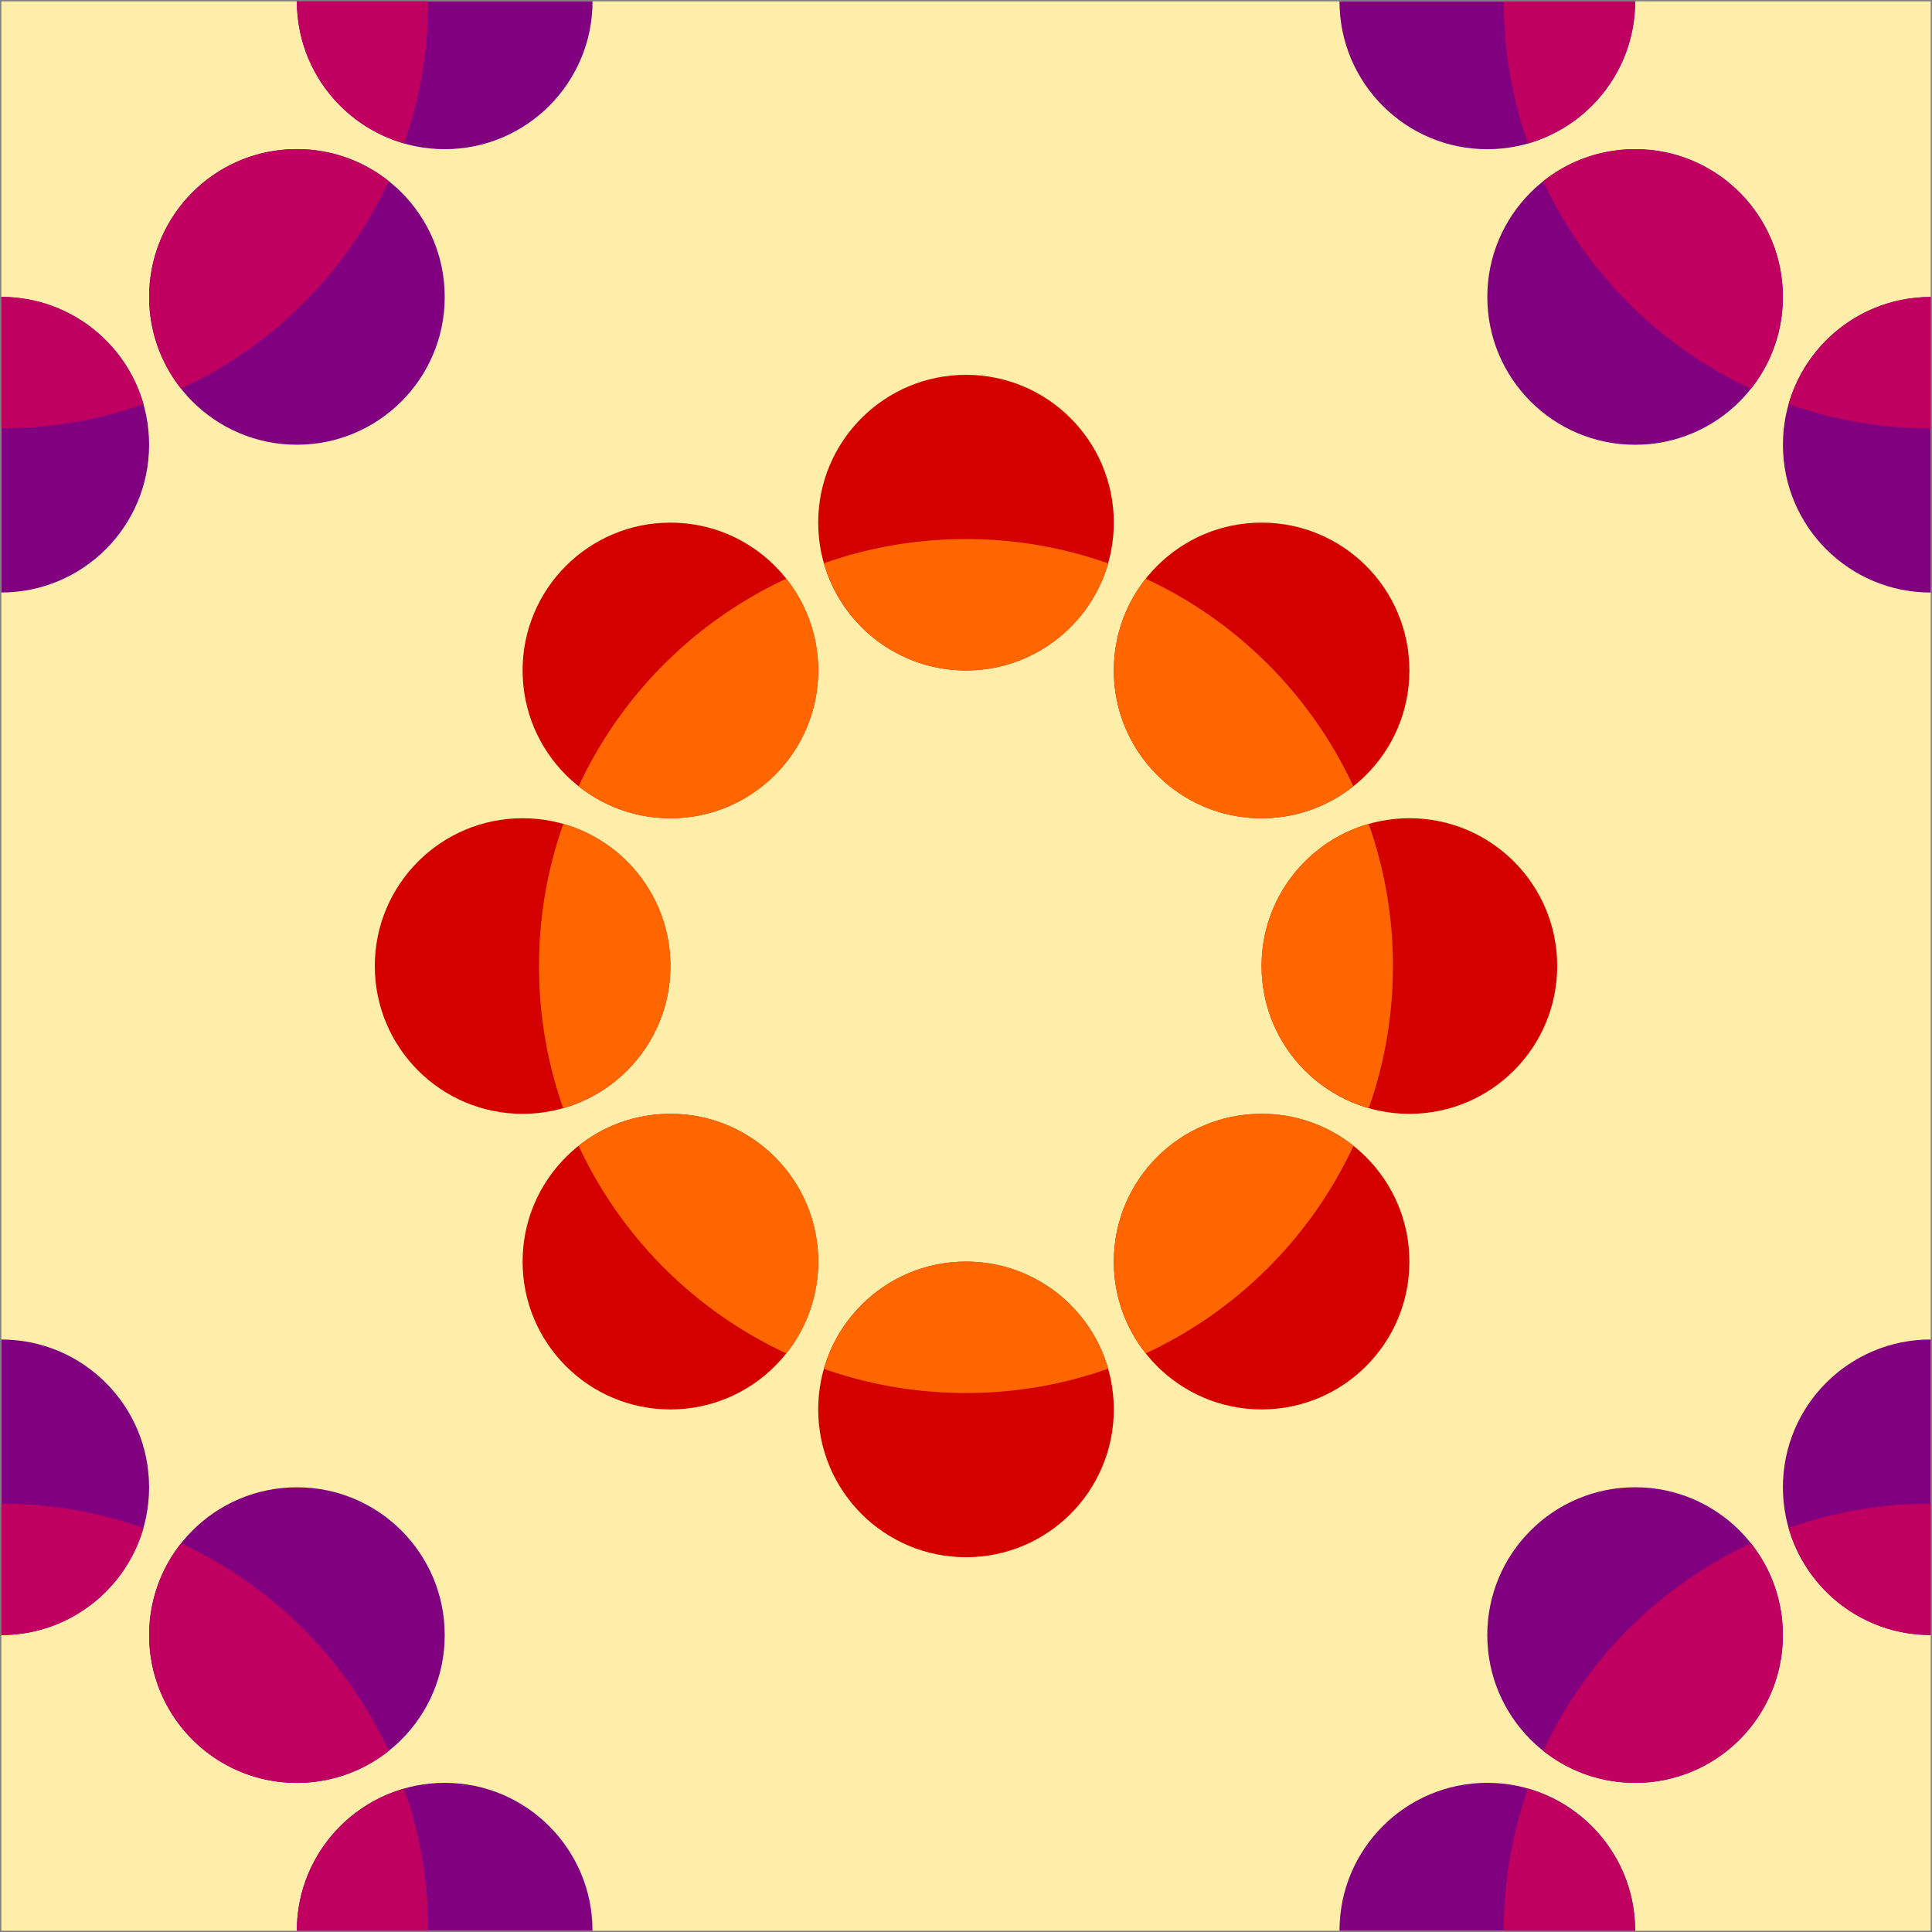
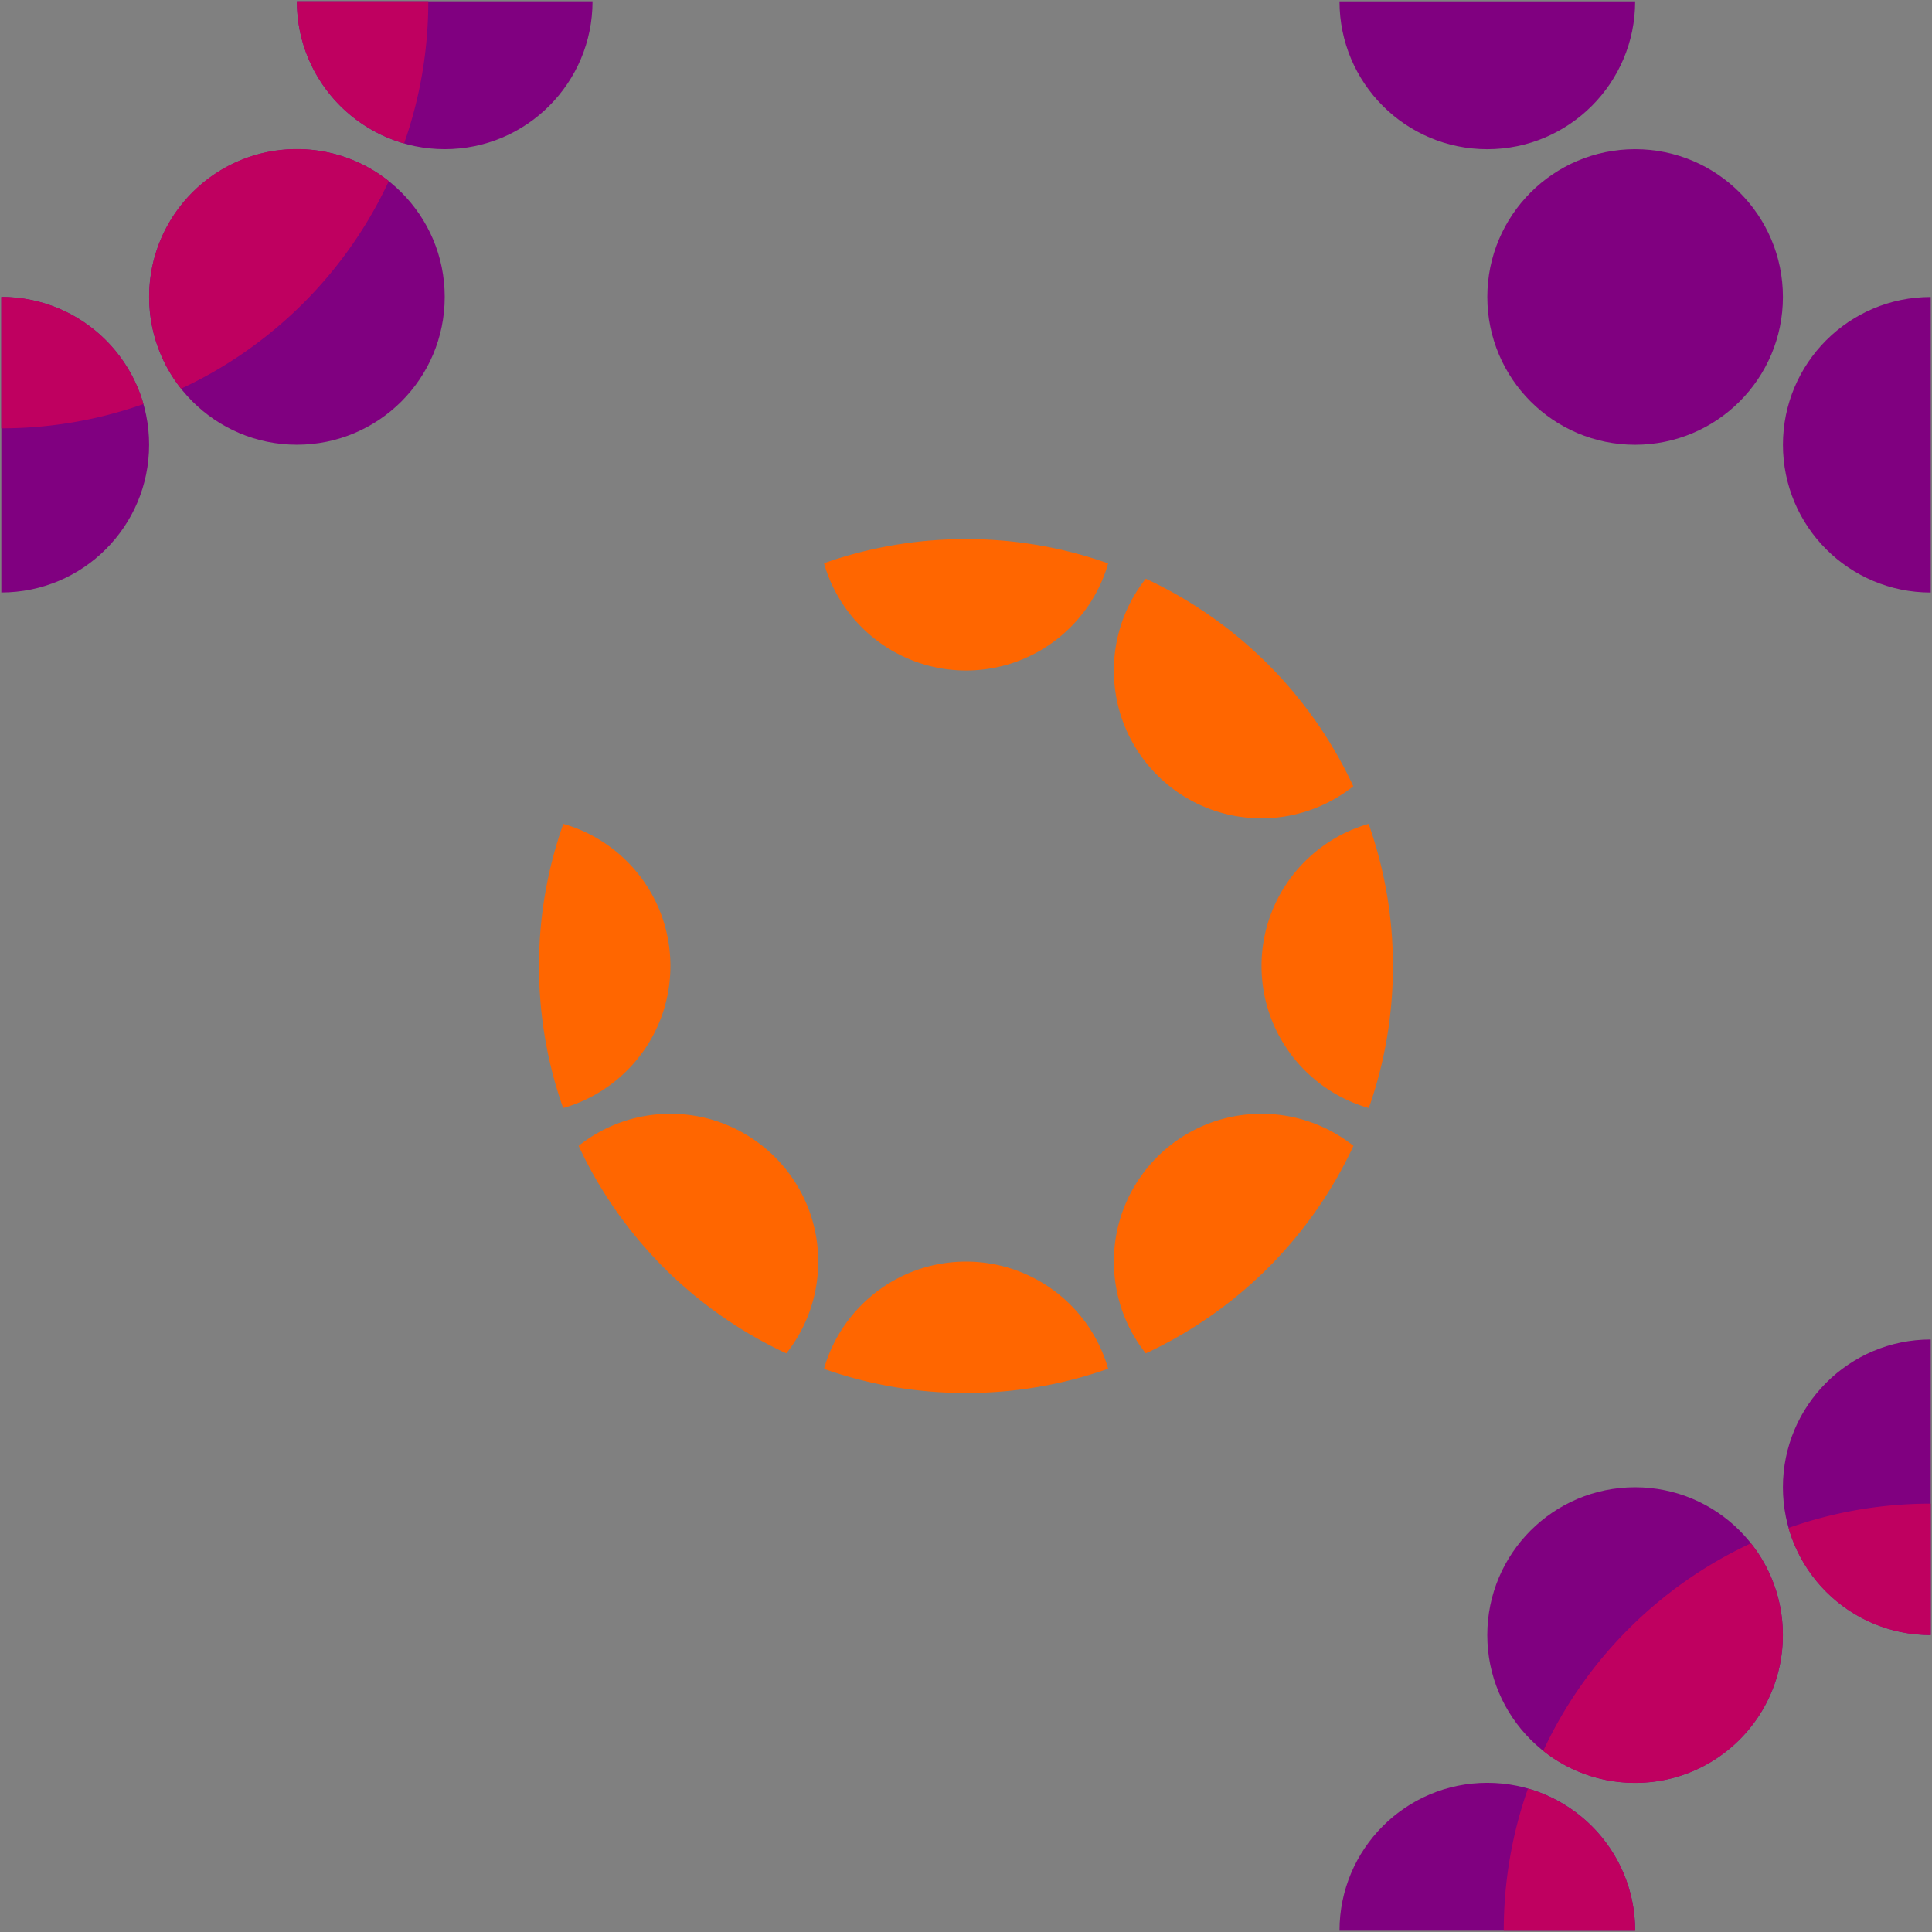
<svg xmlns="http://www.w3.org/2000/svg" viewBox="0 0 1000 1000">
  <rect x="0" y="0" width="1000" height="1000" fill="#808080" stroke="none" />
-   <path fill="#fea" d="M.677.691h998.649v998.65H.676z" />
-   <path d="M806.003 500.016c0 42.25-34.25 76.502-76.502 76.502-42.25 0-76.502-34.25-76.502-76.502 0-42.25 34.25-76.502 76.502-76.502 42.25 0 76.502 34.25 76.502 76.502zM576.503 270.511c0 42.25-34.251 76.502-76.502 76.502s-76.502-34.25-76.502-76.502c0-42.25 34.25-76.502 76.502-76.502 42.25 0 76.502 34.25 76.502 76.502zM729.503 347.016c0 42.25-34.25 76.502-76.502 76.502-42.25 0-76.502-34.25-76.502-76.502 0-42.25 34.25-76.502 76.502-76.502 42.25 0 76.502 34.25 76.502 76.502zM423.502 347.016c0 42.25-34.25 76.502-76.502 76.502-42.25 0-76.502-34.25-76.502-76.502 0-42.25 34.251-76.502 76.502-76.502s76.502 34.25 76.502 76.502zM347.002 500.016c0 42.25-34.25 76.502-76.502 76.502-42.25 0-76.502-34.25-76.502-76.502 0-42.25 34.25-76.502 76.502-76.502 42.25 0 76.502 34.25 76.502 76.502zM423.502 653.016c0 42.251-34.25 76.503-76.502 76.503-42.25 0-76.502-34.251-76.502-76.503 0-42.25 34.251-76.502 76.502-76.502s76.502 34.251 76.502 76.502zM576.503 729.517c0 42.25-34.251 76.502-76.502 76.502s-76.502-34.251-76.502-76.502 34.25-76.503 76.502-76.503c42.25 0 76.502 34.251 76.502 76.503zM729.503 653.016c0 42.251-34.25 76.503-76.502 76.503-42.25 0-76.502-34.251-76.502-76.503 0-42.25 34.25-76.502 76.502-76.502 42.25 0 76.502 34.251 76.502 76.502z" fill="#d40000" />
-   <path d="M407.008 299.538c-47.312 21.975-85.53 60.127-107.514 107.434 13.047 10.346 29.563 16.584 47.509 16.584 42.25 0 76.509-34.259 76.509-76.51 0-17.928-6.175-34.466-16.504-47.508zM291.564 426.44c-8.13 23.025-12.578 47.737-12.578 73.546 0 25.774 4.389 50.548 12.498 73.546 32.046-9.124 55.52-38.574 55.52-73.546 0-34.948-23.43-64.4-55.44-73.546zM347.003 576.494c-17.955 0-34.458 6.227-47.51 16.585 21.987 47.294 60.212 85.463 107.515 107.434 10.33-13.042 16.504-29.58 16.504-47.51 0-42.25-34.259-76.509-76.51-76.509zM500.034 653.01c-34.972 0-64.423 23.475-73.546 55.519 22.998 8.11 47.773 12.498 73.546 12.498 25.81 0 50.52-4.447 73.546-12.578-9.145-32.011-38.598-55.44-73.546-55.44zM652.972 576.494c-42.25 0-76.43 34.26-76.43 76.51 0 17.936 6.167 34.463 16.503 47.509 47.29-21.978 85.535-60.147 107.515-107.434a76.31 76.31 0 00-47.588-16.585zM708.41 426.44c-31.994 9.157-55.44 38.61-55.44 73.546 0 34.96 23.494 64.41 55.52 73.546 8.109-22.998 12.497-47.772 12.497-73.546 0-25.81-4.447-50.52-12.578-73.546zM593.044 299.538c-10.337 13.044-16.504 29.572-16.504 47.509 0 42.25 34.18 76.51 76.43 76.51 17.937 0 34.464-6.248 47.51-16.585-21.981-47.286-60.147-85.459-107.435-107.434zM500.034 279.021c-25.773 0-50.548 4.389-73.546 12.498 9.135 32.027 38.587 55.52 73.546 55.52 34.936 0 64.39-23.446 73.546-55.44-23.025-8.131-47.737-12.578-73.546-12.578z" fill="#f60" />
+   <path d="M407.008 299.538zM291.564 426.44c-8.13 23.025-12.578 47.737-12.578 73.546 0 25.774 4.389 50.548 12.498 73.546 32.046-9.124 55.52-38.574 55.52-73.546 0-34.948-23.43-64.4-55.44-73.546zM347.003 576.494c-17.955 0-34.458 6.227-47.51 16.585 21.987 47.294 60.212 85.463 107.515 107.434 10.33-13.042 16.504-29.58 16.504-47.51 0-42.25-34.259-76.509-76.51-76.509zM500.034 653.01c-34.972 0-64.423 23.475-73.546 55.519 22.998 8.11 47.773 12.498 73.546 12.498 25.81 0 50.52-4.447 73.546-12.578-9.145-32.011-38.598-55.44-73.546-55.44zM652.972 576.494c-42.25 0-76.43 34.26-76.43 76.51 0 17.936 6.167 34.463 16.503 47.509 47.29-21.978 85.535-60.147 107.515-107.434a76.31 76.31 0 00-47.588-16.585zM708.41 426.44c-31.994 9.157-55.44 38.61-55.44 73.546 0 34.96 23.494 64.41 55.52 73.546 8.109-22.998 12.497-47.772 12.497-73.546 0-25.81-4.447-50.52-12.578-73.546zM593.044 299.538c-10.337 13.044-16.504 29.572-16.504 47.509 0 42.25 34.18 76.51 76.43 76.51 17.937 0 34.464-6.248 47.51-16.585-21.981-47.286-60.147-85.459-107.435-107.434zM500.034 279.021c-25.773 0-50.548 4.389-73.546 12.498 9.135 32.027 38.587 55.52 73.546 55.52 34.936 0 64.39-23.446 73.546-55.44-23.025-8.131-47.737-12.578-73.546-12.578z" fill="#f60" />
  <path d="M153.67.671c0 42.25 34.288 76.538 76.538 76.538S306.696 42.922 306.696.67H153.671zM.686 153.693V306.67c42.25 0 76.488-34.239 76.488-76.487 0-42.251-34.239-76.488-76.488-76.488zM230.186 153.691c0 42.25-34.25 76.502-76.502 76.502-42.25 0-76.502-34.25-76.502-76.502 0-42.25 34.251-76.502 76.502-76.502s76.502 34.25 76.502 76.502z" fill="purple" />
  <path d="M.686 153.693v68.012c25.81 0 50.54-4.439 73.566-12.57-9.145-32.022-38.618-55.453-73.566-55.453zM153.64 77.162c-42.25 0-76.43 34.259-76.43 76.51 0 17.936 6.167 34.463 16.503 47.508 47.29-21.977 85.535-60.146 107.515-107.433a76.31 76.31 0 00-47.588-16.585zM153.67.671c0 34.96 23.465 64.382 55.492 73.516 8.107-22.995 12.519-47.736 12.519-73.513h-68.012z" fill="#bf0060" />
  <path d="M846.35.691c0 42.25-34.287 76.538-76.537 76.538S693.325 42.942 693.325.691H846.35zM999.335 153.724v152.977c-42.25 0-76.488-34.238-76.488-76.487 0-42.25 34.239-76.488 76.488-76.488zM769.835 153.712c0 42.25 34.25 76.502 76.502 76.502 42.25 0 76.502-34.251 76.502-76.502s-34.25-76.502-76.502-76.502c-42.25 0-76.502 34.25-76.502 76.502z" fill="purple" />
-   <path d="M999.335 153.724v68.012c-25.81 0-50.54-4.439-73.566-12.57 9.145-32.01 38.618-55.44 73.566-55.44zM846.366 77.193c42.25 0 76.43 34.26 76.43 76.51 0 17.936-6.167 34.463-16.504 47.509-47.289-21.978-85.534-60.147-107.515-107.434a76.31 76.31 0 0147.589-16.585zM846.35.691c0 34.96-23.464 64.382-55.49 73.517-8.11-22.999-12.521-47.745-12.521-73.517h68.01z" fill="#bf0060" />
-   <path d="M153.655 999.342c0-42.25 34.287-76.538 76.538-76.538s76.488 34.287 76.488 76.538H153.655zM.682 846.31V693.333c42.25 0 76.487 34.24 76.487 76.488 0 42.25-34.239 76.488-76.487 76.488zM230.186 846.32c0-42.251-34.25-76.503-76.502-76.503-42.25 0-76.502 34.25-76.502 76.502 0 42.25 34.251 76.502 76.502 76.502s76.502-34.25 76.502-76.502z" fill="purple" />
-   <path d="M.682 846.31V778.3c25.809 0 50.54 4.438 73.566 12.57-9.145 32.01-38.618 55.44-73.566 55.44zM153.64 922.842c-42.25 0-76.43-34.26-76.43-76.51 0-17.936 6.167-34.463 16.503-47.509 47.29 21.977 85.535 60.146 107.515 107.434a76.31 76.31 0 01-47.588 16.585zM153.655 999.342c0-34.96 23.465-64.382 55.491-73.517 8.11 22.999 12.521 47.745 12.521 73.517h-68.011z" fill="#bf0060" />
  <path d="M846.35 999.326c0-42.25-34.287-76.537-76.537-76.537s-76.488 34.287-76.488 76.537H846.35zM999.32 846.295V693.318c-42.251 0-76.488 34.239-76.488 76.487 0 42.25 34.238 76.488 76.487 76.488zM769.82 846.304c0-42.251 34.25-76.502 76.501-76.502 42.25 0 76.502 34.25 76.502 76.502 0 42.25-34.25 76.502-76.502 76.502-42.25 0-76.502-34.251-76.502-76.502z" fill="purple" />
  <path d="M999.32 846.295v-68.012c-25.81 0-50.54 4.439-73.567 12.57 9.145 32.01 38.618 55.44 73.566 55.44zM846.366 922.826c42.25 0 76.43-34.26 76.43-76.51 0-17.936-6.167-34.463-16.504-47.509-47.289 21.978-85.534 60.147-107.515 107.434a76.31 76.31 0 0047.589 16.585zM846.35 999.326c0-34.959-23.464-64.382-55.49-73.516-8.11 22.998-12.521 47.744-12.521 73.516h68.01z" fill="#bf0060" />
</svg>